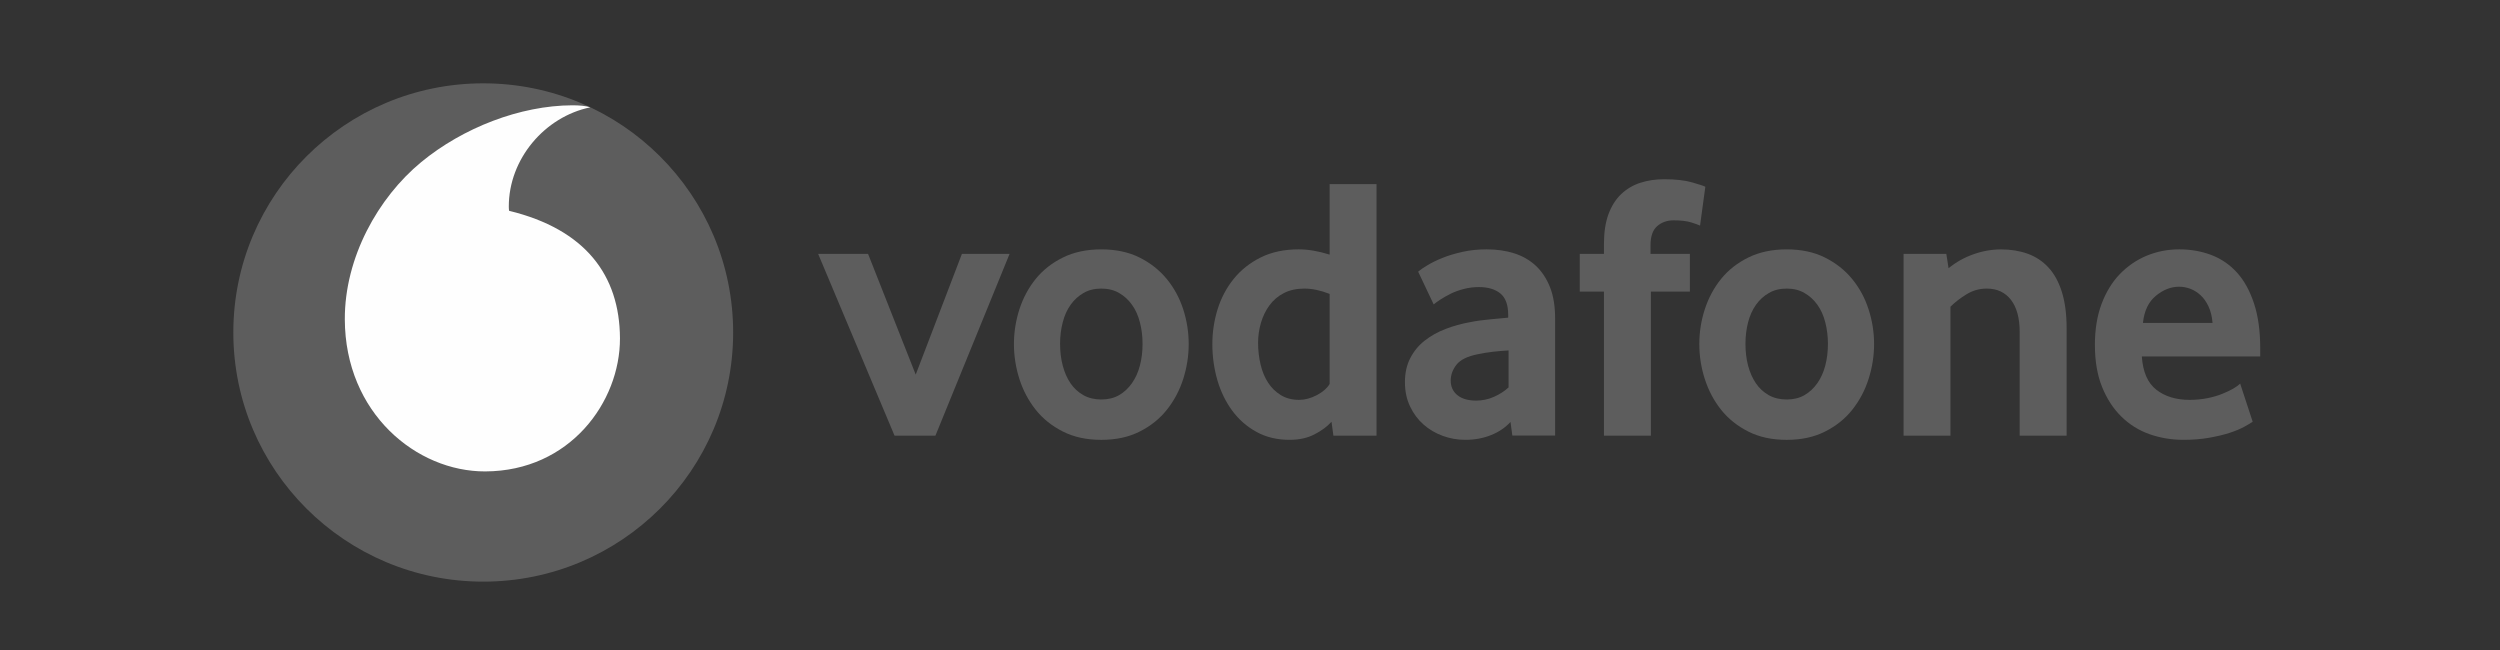
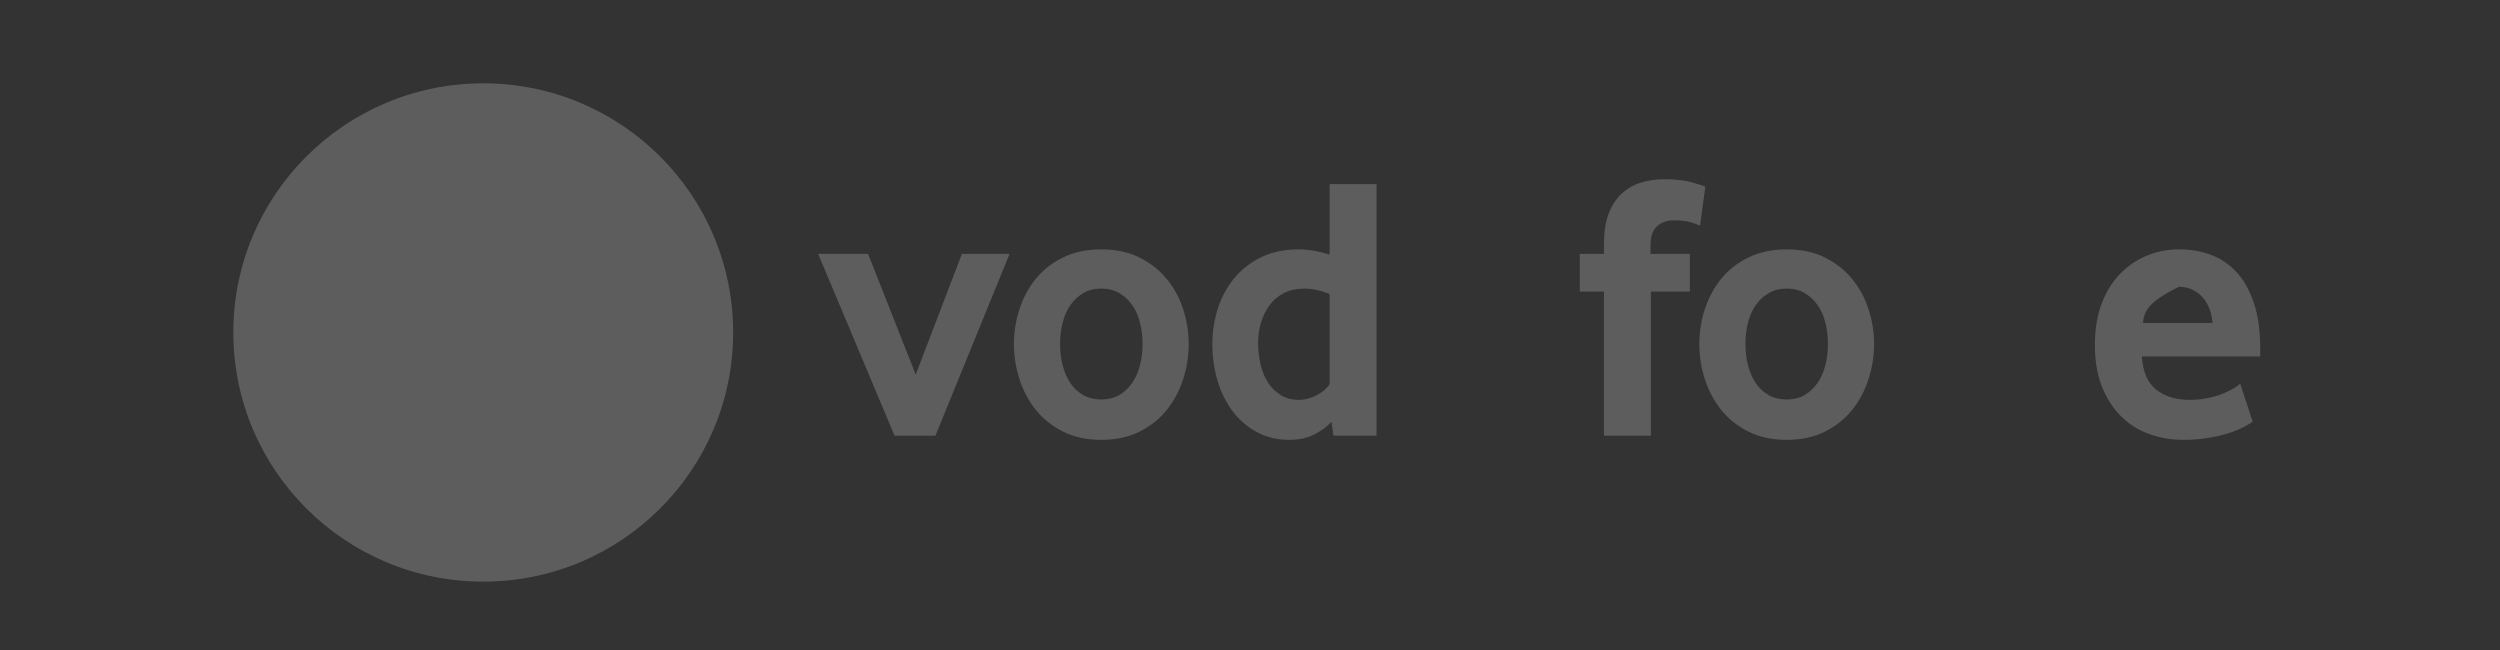
<svg xmlns="http://www.w3.org/2000/svg" width="150" height="39" viewBox="0 0 150 39" fill="none">
  <rect x="0" y="0" width="150" height="39" fill="#333333" stroke="none" />
  <path d="M43.989 19.949C43.989 28.205 37.278 34.898 28.996 34.898C20.714 34.898 14 28.205 14 19.949C14 11.693 20.714 5 28.996 5C37.278 5 43.989 11.693 43.989 19.949Z" fill="#5D5D5D" />
-   <path d="M29.115 28.285C24.996 28.299 20.709 24.794 20.689 19.164C20.676 15.442 22.692 11.858 25.266 9.732C27.778 7.661 31.22 6.329 34.338 6.318C34.74 6.318 35.162 6.351 35.418 6.439C32.691 7.002 30.52 9.534 30.528 12.405C30.528 12.501 30.536 12.602 30.547 12.649C35.112 13.759 37.184 16.505 37.198 20.303C37.209 24.105 34.2 28.268 29.114 28.285" fill="#FEFEFE" />
  <path d="M53.673 26.14L49.089 15.233H52.084L54.943 22.476L57.715 15.233H60.575L56.125 26.14H53.673Z" fill="#5D5D5D" />
  <path d="M68.553 20.63C68.553 20.177 68.501 19.746 68.393 19.337C68.288 18.927 68.129 18.576 67.916 18.282C67.704 17.985 67.448 17.752 67.145 17.579C66.842 17.403 66.487 17.315 66.079 17.315C65.671 17.315 65.313 17.403 65.013 17.579C64.71 17.752 64.451 17.985 64.241 18.282C64.029 18.576 63.869 18.927 63.765 19.337C63.657 19.746 63.605 20.177 63.605 20.63C63.605 21.1 63.657 21.537 63.765 21.938C63.869 22.338 64.024 22.69 64.227 22.992C64.431 23.294 64.69 23.533 65.002 23.709C65.31 23.882 65.671 23.97 66.079 23.97C66.487 23.97 66.842 23.882 67.145 23.709C67.448 23.533 67.704 23.294 67.916 22.992C68.129 22.69 68.288 22.338 68.393 21.938C68.501 21.537 68.553 21.1 68.553 20.63ZM71.322 20.642C71.322 21.354 71.212 22.051 70.994 22.738C70.773 23.424 70.448 24.037 70.016 24.581C69.586 25.124 69.041 25.561 68.382 25.893C67.724 26.226 66.955 26.391 66.079 26.391C65.2 26.391 64.431 26.226 63.776 25.893C63.117 25.561 62.572 25.125 62.139 24.581C61.709 24.037 61.384 23.424 61.164 22.738C60.946 22.051 60.836 21.354 60.836 20.642C60.836 19.934 60.946 19.241 61.164 18.56C61.384 17.882 61.709 17.275 62.139 16.739C62.572 16.204 63.117 15.775 63.776 15.451C64.431 15.127 65.2 14.962 66.079 14.962C66.955 14.962 67.721 15.127 68.371 15.451C69.021 15.775 69.567 16.204 70.005 16.739C70.446 17.275 70.773 17.882 70.994 18.56C71.212 19.241 71.322 19.934 71.322 20.642Z" fill="#5D5D5D" />
  <path d="M79.778 17.634C79.235 17.422 78.731 17.315 78.262 17.315C77.783 17.315 77.367 17.409 77.023 17.59C76.675 17.771 76.389 18.015 76.163 18.326C75.937 18.636 75.769 18.985 75.656 19.372C75.543 19.757 75.485 20.155 75.485 20.564C75.485 21.017 75.535 21.451 75.634 21.869C75.731 22.284 75.882 22.649 76.086 22.959C76.287 23.27 76.543 23.52 76.852 23.709C77.16 23.896 77.527 23.992 77.948 23.992C78.296 23.992 78.648 23.896 79.009 23.709C79.37 23.52 79.626 23.294 79.778 23.039L79.778 17.634ZM80.004 26.14L79.891 25.305C79.635 25.59 79.296 25.843 78.871 26.06C78.45 26.28 77.951 26.39 77.378 26.39C76.626 26.39 75.959 26.23 75.389 25.914C74.813 25.599 74.331 25.176 73.94 24.648C73.549 24.121 73.248 23.509 73.044 22.814C72.843 22.122 72.741 21.396 72.741 20.641C72.741 19.933 72.846 19.238 73.055 18.559C73.267 17.881 73.587 17.274 74.017 16.738C74.449 16.203 74.987 15.774 75.637 15.45C76.284 15.126 77.047 14.961 77.921 14.961C78.494 14.961 79.114 15.068 79.778 15.277V11.048H82.591V26.14H80.004Z" fill="#5D5D5D" />
-   <path d="M90.514 21.026C90.211 21.042 89.897 21.07 89.577 21.105C89.258 21.144 88.955 21.193 88.665 21.254C88.054 21.375 87.632 21.581 87.395 21.874C87.161 22.171 87.043 22.49 87.043 22.838C87.043 23.198 87.175 23.489 87.442 23.709C87.709 23.926 88.084 24.036 88.572 24.036C88.938 24.036 89.294 23.962 89.635 23.811C89.977 23.66 90.272 23.47 90.514 23.245V21.026ZM90.74 26.131L90.63 25.316C90.324 25.651 89.938 25.915 89.467 26.104C88.996 26.294 88.481 26.39 87.919 26.39C87.448 26.39 86.993 26.31 86.563 26.151C86.128 25.994 85.745 25.766 85.412 25.472C85.078 25.178 84.808 24.819 84.605 24.387C84.398 23.956 84.296 23.47 84.296 22.926C84.296 22.385 84.401 21.905 84.615 21.49C84.828 21.075 85.114 20.726 85.481 20.438C85.844 20.152 86.263 19.919 86.734 19.738C87.203 19.556 87.698 19.419 88.214 19.328C88.577 19.254 88.977 19.199 89.409 19.161C89.842 19.122 90.203 19.089 90.492 19.059V18.9C90.492 18.296 90.338 17.867 90.024 17.609C89.712 17.354 89.283 17.224 88.737 17.224C88.418 17.224 88.112 17.263 87.822 17.34C87.533 17.414 87.277 17.508 87.048 17.62C86.82 17.735 86.618 17.848 86.442 17.961C86.269 18.073 86.128 18.175 86.021 18.265L85.089 16.299C85.211 16.192 85.395 16.066 85.646 15.915C85.897 15.763 86.197 15.615 86.555 15.472C86.91 15.329 87.31 15.209 87.756 15.11C88.203 15.011 88.685 14.961 89.197 14.961C89.803 14.961 90.357 15.041 90.856 15.2C91.354 15.36 91.787 15.607 92.151 15.947C92.512 16.285 92.795 16.714 93.002 17.235C93.206 17.755 93.308 18.384 93.308 19.122V26.131H90.74Z" fill="#5D5D5D" />
  <path d="M102.003 13.536C101.913 13.492 101.736 13.426 101.472 13.344C101.204 13.261 100.855 13.22 100.414 13.22C100.023 13.22 99.692 13.338 99.427 13.572C99.163 13.805 99.031 14.187 99.031 14.714V15.233H101.392V17.496H99.053V26.14H96.237V17.496H94.785V15.233H96.237V14.646C96.237 13.937 96.328 13.338 96.51 12.847C96.692 12.358 96.945 11.957 97.27 11.649C97.595 11.339 97.978 11.111 98.416 10.968C98.857 10.825 99.334 10.754 99.849 10.754C100.53 10.754 101.092 10.817 101.538 10.946C101.984 11.075 102.246 11.16 102.32 11.207L102.003 13.536Z" fill="#5D5D5D" />
  <path d="M109.676 20.63C109.676 20.177 109.621 19.746 109.516 19.337C109.411 18.927 109.252 18.576 109.04 18.282C108.827 17.985 108.571 17.752 108.268 17.579C107.965 17.403 107.61 17.315 107.202 17.315C106.794 17.315 106.436 17.403 106.136 17.579C105.833 17.752 105.574 17.985 105.362 18.282C105.152 18.576 104.992 18.927 104.885 19.337C104.78 19.746 104.728 20.177 104.728 20.63C104.728 21.1 104.78 21.537 104.885 21.938C104.992 22.338 105.147 22.69 105.35 22.992C105.554 23.294 105.813 23.533 106.122 23.709C106.433 23.882 106.794 23.97 107.202 23.97C107.61 23.97 107.965 23.882 108.268 23.709C108.571 23.533 108.827 23.294 109.04 22.992C109.252 22.69 109.411 22.338 109.516 21.938C109.621 21.537 109.676 21.1 109.676 20.63ZM112.445 20.642C112.445 21.354 112.335 22.051 112.114 22.738C111.897 23.424 111.571 24.037 111.139 24.581C110.709 25.124 110.164 25.561 109.505 25.893C108.847 26.226 108.078 26.391 107.202 26.391C106.323 26.391 105.554 26.226 104.899 25.893C104.24 25.561 103.695 25.125 103.262 24.581C102.832 24.037 102.507 23.424 102.287 22.738C102.066 22.051 101.959 21.354 101.959 20.642C101.959 19.934 102.066 19.241 102.287 18.56C102.507 17.882 102.832 17.275 103.262 16.739C103.695 16.204 104.24 15.775 104.899 15.451C105.554 15.127 106.323 14.962 107.202 14.962C108.078 14.962 108.844 15.127 109.494 15.451C110.144 15.775 110.69 16.204 111.128 16.739C111.569 17.275 111.897 17.882 112.114 18.56C112.335 19.241 112.445 19.934 112.445 20.642Z" fill="#5D5D5D" />
-   <path d="M121.181 26.14V19.919C121.181 19.09 121.008 18.447 120.661 17.994C120.311 17.543 119.829 17.315 119.206 17.315C118.768 17.315 118.363 17.428 117.994 17.656C117.622 17.881 117.3 18.131 117.027 18.403V26.14H114.214V15.233H116.779L116.914 16.093C117.355 15.733 117.848 15.453 118.402 15.258C118.953 15.06 119.509 14.964 120.068 14.964C120.644 14.964 121.173 15.05 121.658 15.223C122.143 15.398 122.559 15.673 122.906 16.049C123.256 16.425 123.523 16.917 123.713 17.519C123.901 18.123 123.997 18.848 123.997 19.691V26.14H121.181Z" fill="#5D5D5D" />
-   <path d="M132.753 19.375C132.723 18.999 132.643 18.669 132.513 18.392C132.384 18.112 132.224 17.887 132.034 17.713C131.844 17.538 131.64 17.411 131.419 17.326C131.196 17.244 130.973 17.203 130.744 17.203C130.257 17.203 129.794 17.384 129.353 17.747C128.912 18.109 128.653 18.65 128.576 19.375H132.753ZM128.51 21.388C128.571 22.308 128.857 22.973 129.375 23.38C129.89 23.786 130.56 23.992 131.378 23.992C131.758 23.992 132.116 23.956 132.45 23.89C132.783 23.822 133.081 23.736 133.34 23.629C133.599 23.525 133.819 23.418 134.001 23.314C134.183 23.207 134.318 23.108 134.411 23.017L135.161 25.305C135.053 25.379 134.883 25.481 134.648 25.61C134.414 25.739 134.122 25.857 133.775 25.972C133.428 26.085 133.017 26.181 132.549 26.266C132.081 26.348 131.565 26.39 131.006 26.39C130.293 26.39 129.618 26.277 128.973 26.052C128.331 25.824 127.766 25.472 127.284 24.997C126.799 24.522 126.413 23.931 126.127 23.223C125.838 22.514 125.694 21.668 125.694 20.688C125.694 19.768 125.827 18.952 126.091 18.244C126.356 17.535 126.719 16.939 127.179 16.456C127.642 15.975 128.179 15.604 128.791 15.346C129.405 15.091 130.058 14.961 130.755 14.961C131.452 14.961 132.094 15.077 132.687 15.302C133.276 15.527 133.786 15.879 134.219 16.354C134.648 16.829 134.99 17.444 135.238 18.2C135.489 18.952 135.613 19.85 135.613 20.891V21.388L128.51 21.388Z" fill="#5D5D5D" />
+   <path d="M132.753 19.375C132.723 18.999 132.643 18.669 132.513 18.392C132.384 18.112 132.224 17.887 132.034 17.713C131.844 17.538 131.64 17.411 131.419 17.326C131.196 17.244 130.973 17.203 130.744 17.203C128.912 18.109 128.653 18.65 128.576 19.375H132.753ZM128.51 21.388C128.571 22.308 128.857 22.973 129.375 23.38C129.89 23.786 130.56 23.992 131.378 23.992C131.758 23.992 132.116 23.956 132.45 23.89C132.783 23.822 133.081 23.736 133.34 23.629C133.599 23.525 133.819 23.418 134.001 23.314C134.183 23.207 134.318 23.108 134.411 23.017L135.161 25.305C135.053 25.379 134.883 25.481 134.648 25.61C134.414 25.739 134.122 25.857 133.775 25.972C133.428 26.085 133.017 26.181 132.549 26.266C132.081 26.348 131.565 26.39 131.006 26.39C130.293 26.39 129.618 26.277 128.973 26.052C128.331 25.824 127.766 25.472 127.284 24.997C126.799 24.522 126.413 23.931 126.127 23.223C125.838 22.514 125.694 21.668 125.694 20.688C125.694 19.768 125.827 18.952 126.091 18.244C126.356 17.535 126.719 16.939 127.179 16.456C127.642 15.975 128.179 15.604 128.791 15.346C129.405 15.091 130.058 14.961 130.755 14.961C131.452 14.961 132.094 15.077 132.687 15.302C133.276 15.527 133.786 15.879 134.219 16.354C134.648 16.829 134.99 17.444 135.238 18.2C135.489 18.952 135.613 19.85 135.613 20.891V21.388L128.51 21.388Z" fill="#5D5D5D" />
</svg>